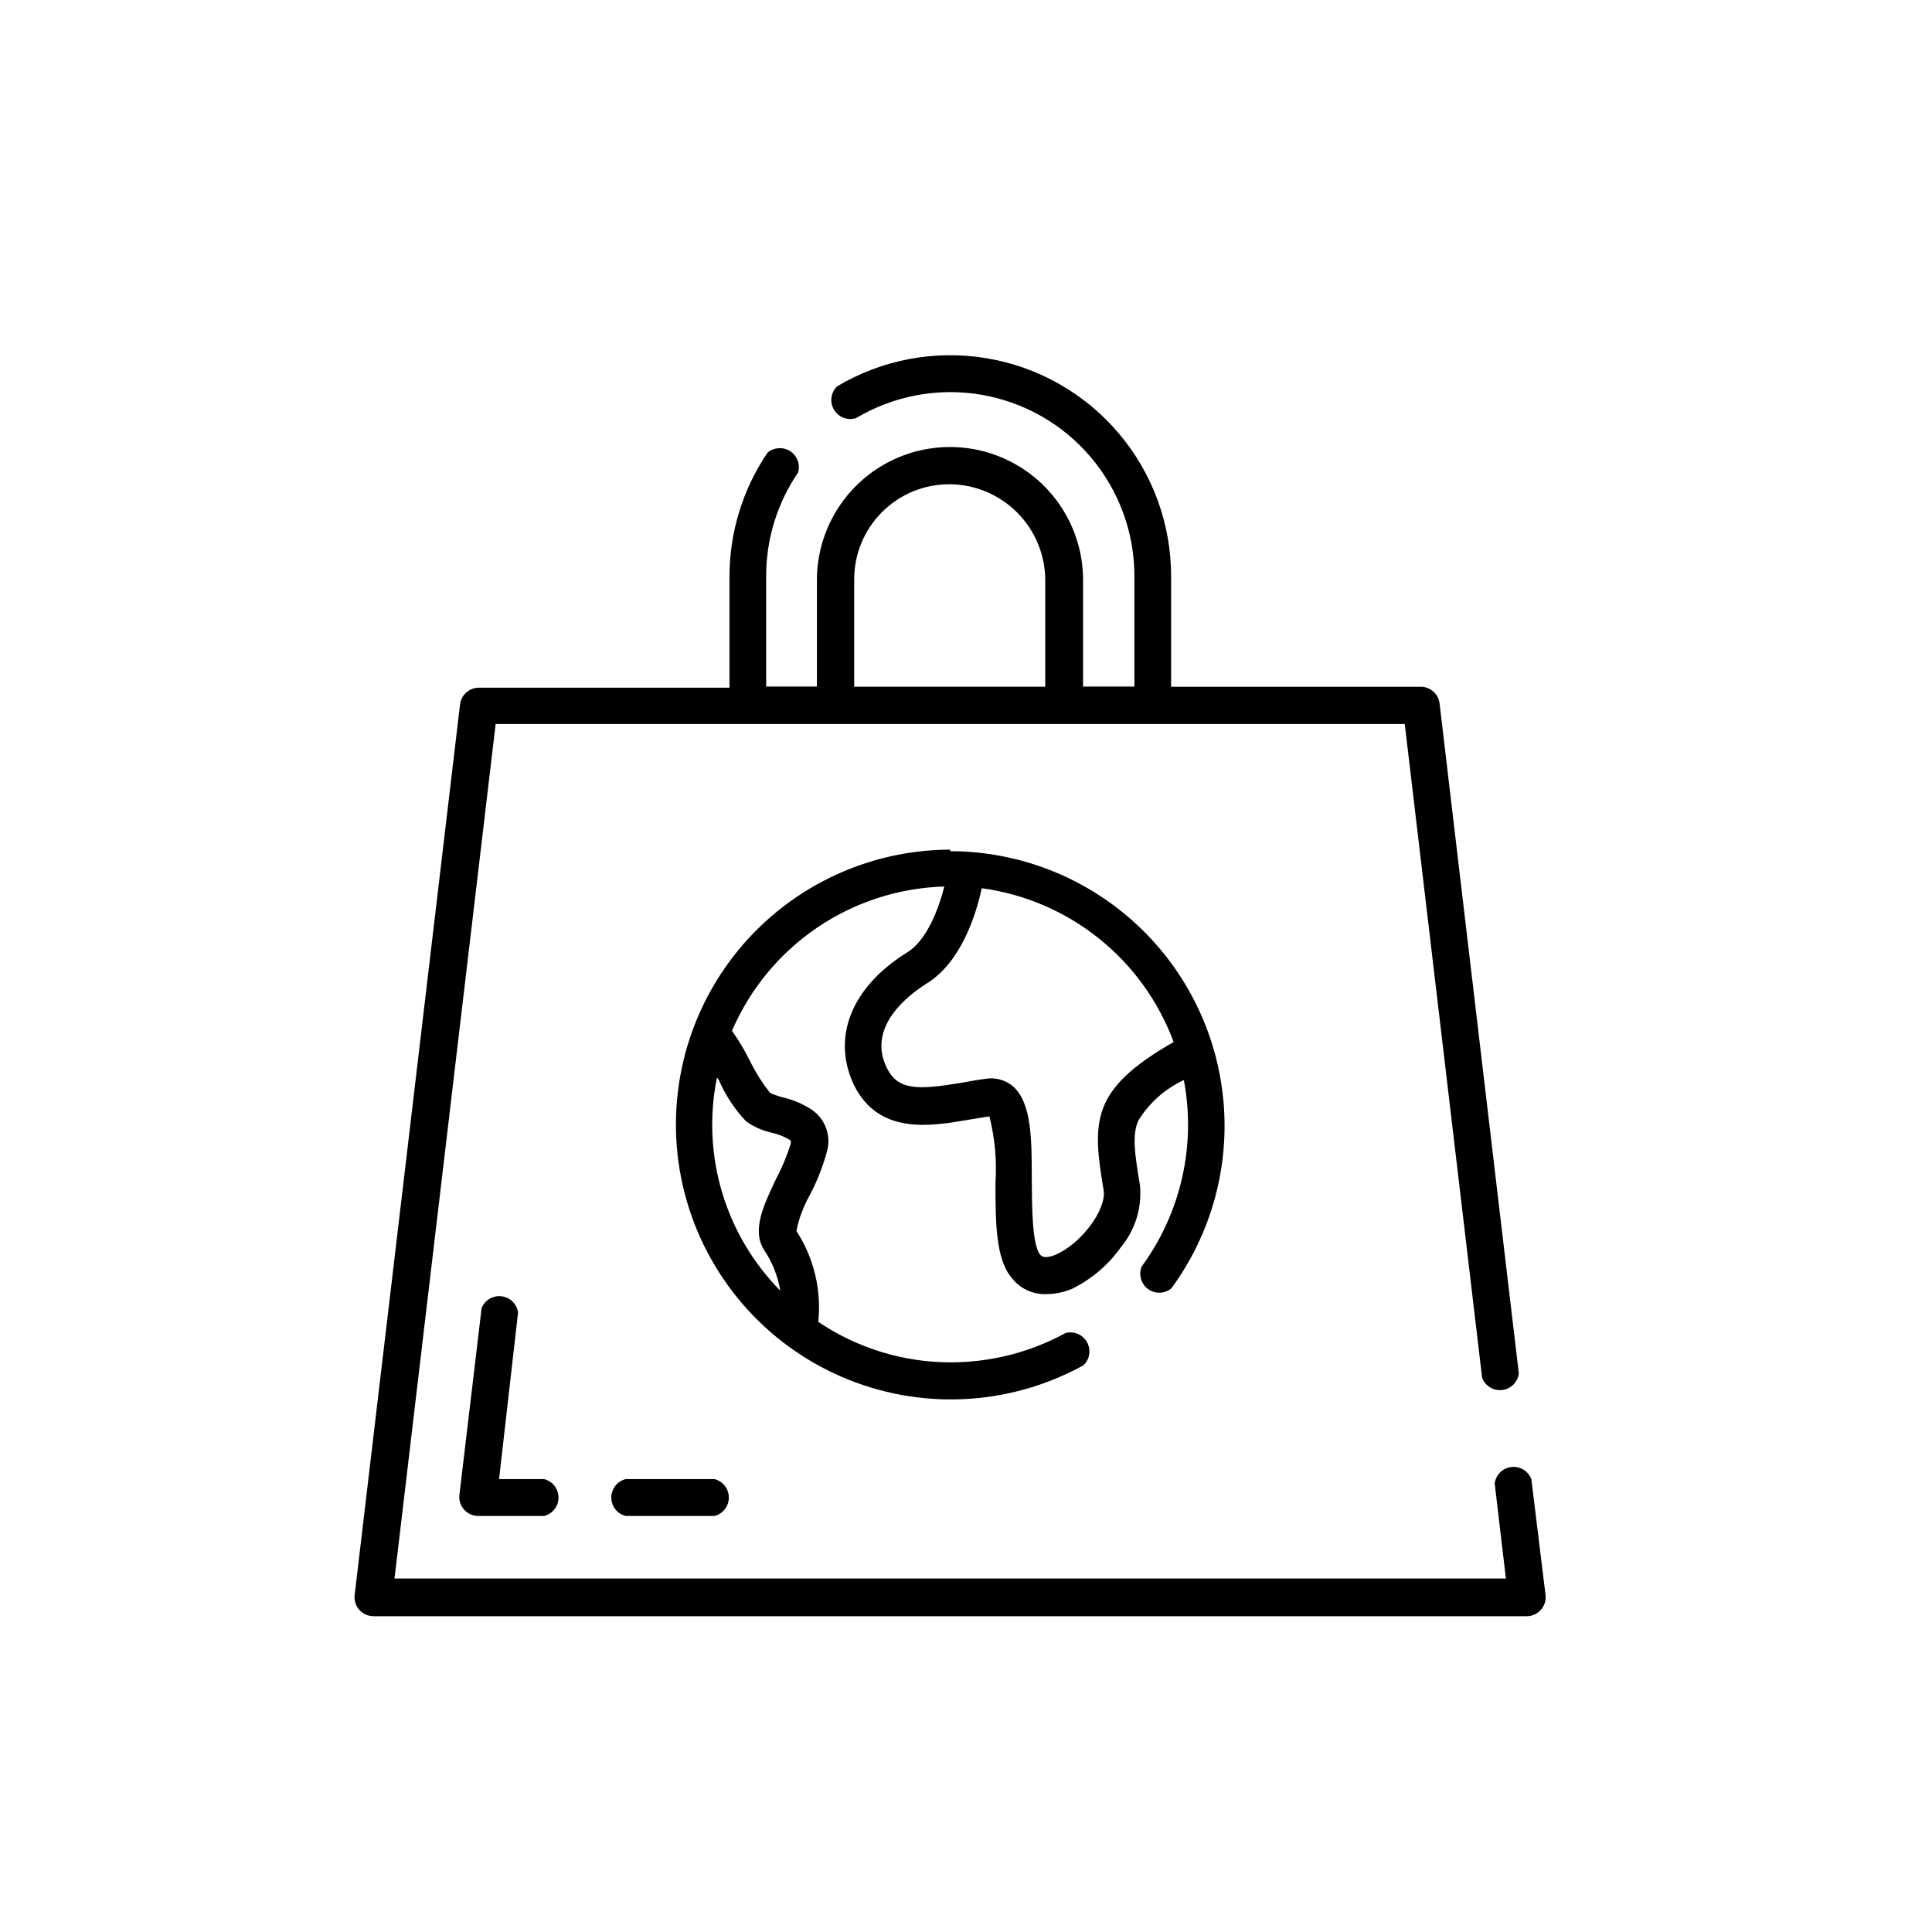
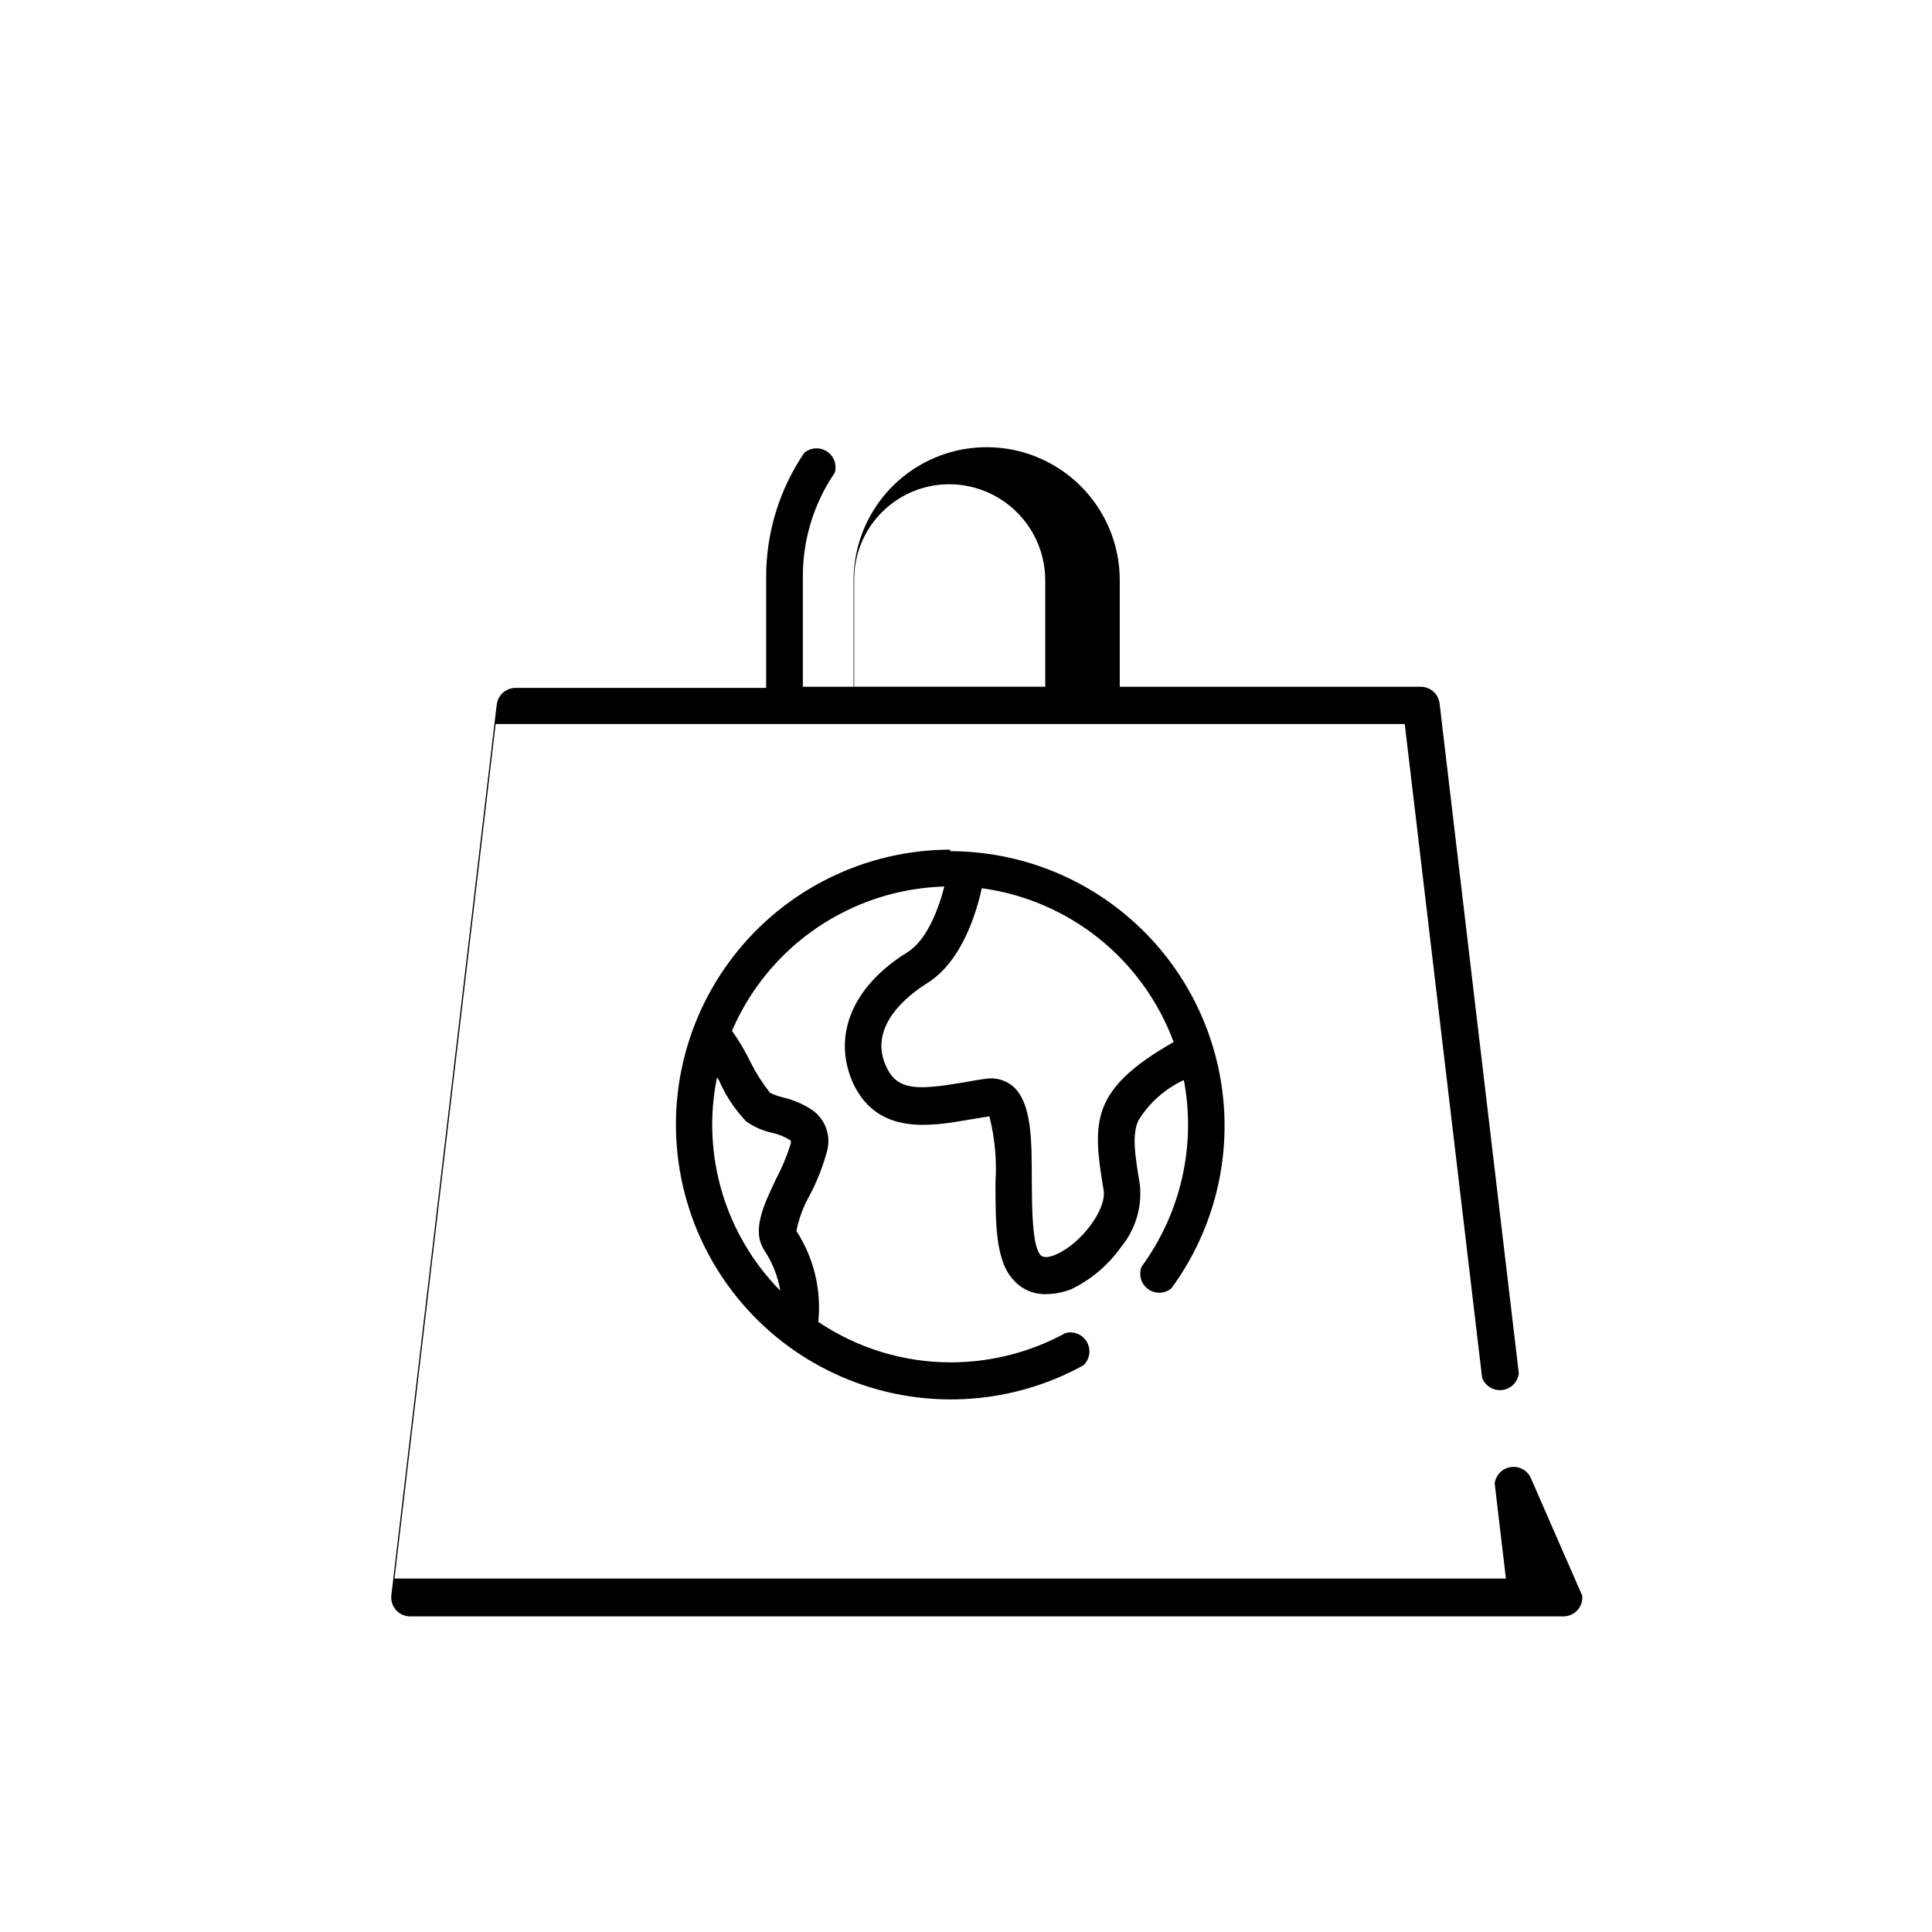
<svg xmlns="http://www.w3.org/2000/svg" fill="#000000" width="800px" height="800px" version="1.1" viewBox="144 144 512 512">
  <g>
    <path d="m395.82 369.16c-22.5 0.051-43.719 10.496-57.48 28.297-13.762 17.805-18.523 40.969-12.902 62.754 5.621 21.789 20.996 39.758 41.656 48.68 20.656 8.922 44.277 7.797 63.992-3.047 1.707-1.574 2.117-4.109 0.992-6.141-1.121-2.031-3.488-3.031-5.727-2.422-9.273 5.062-19.664 7.731-30.227 7.758-12.566 0.035-24.852-3.703-35.27-10.73 0.879-8.453-1.164-16.953-5.793-24.082 0.656-3.328 1.848-6.527 3.527-9.473 1.922-3.652 3.441-7.504 4.535-11.488 1.211-4.106-0.305-8.531-3.781-11.031-2.402-1.617-5.086-2.777-7.91-3.426-1.16-0.289-2.293-0.695-3.375-1.211-1.93-2.449-3.617-5.078-5.035-7.859-1.43-2.996-3.113-5.859-5.039-8.562 4.758-11.078 12.586-20.562 22.555-27.336 9.973-6.773 21.672-10.559 33.719-10.906-1.512 5.945-4.637 14.207-9.723 17.383-15.113 9.32-20.152 22.773-14.207 35.266 6.602 13.199 20.152 10.934 30.582 9.117l5.289-0.855v0.004c1.457 5.738 2 11.672 1.613 17.582 0 10.078 0 20.152 4.281 25.191 2.152 2.816 5.523 4.426 9.07 4.332 2.312-0.004 4.602-0.449 6.75-1.312 5.25-2.543 9.773-6.371 13.148-11.133 3.801-4.586 5.613-10.496 5.039-16.426-1.309-7.91-2.168-13.148-0.453-17.078 2.875-4.711 7.082-8.461 12.09-10.781 3.277 17.312-0.773 35.207-11.184 49.426-0.867 2.133-0.176 4.582 1.68 5.949 1.852 1.367 4.398 1.301 6.18-0.156 10.66-14.527 15.559-32.492 13.738-50.422-1.816-17.926-10.219-34.543-23.578-46.633-13.363-12.094-30.734-18.797-48.754-18.82zm-54.109 71.996c2.039 1.457 4.356 2.484 6.801 3.023 1.789 0.387 3.492 1.086 5.039 2.066 0.047 0.281 0.047 0.57 0 0.855-1.012 3.254-2.328 6.41-3.93 9.422-3.324 7.004-6.5 13.652-3.023 18.895v-0.004c2.125 3.211 3.551 6.832 4.184 10.633-14.652-14.855-20.945-36.035-16.777-56.48l0.504 0.656c1.742 4.039 4.18 7.738 7.203 10.934zm94.766 18.289c0.805 5.039-5.844 14.008-12.543 16.977-1.512 0.656-3.477 1.211-4.332 0-2.066-2.672-2.117-12.344-2.168-19.398 0-11.133 0-20.758-5.039-25.191v0.004c-2.047-1.691-4.738-2.391-7.356-1.914-1.965 0.25-3.93 0.605-5.844 0.957-11.738 1.965-17.18 2.215-20.152-3.828-5.441-10.883 5.644-19.348 10.629-22.469 9.07-5.644 13-18.238 14.508-25.191h0.004c11.375 1.543 22.113 6.152 31.066 13.332 8.953 7.18 15.789 16.66 19.77 27.426-22.02 12.594-21.613 21.008-18.543 39.297z" />
-     <path d="m549.83 536.03c-0.805-2.176-2.992-3.523-5.297-3.262-2.305 0.266-4.133 2.066-4.426 4.371l2.973 25.191-294.53-0.004 26.801-226.46h240.92l20.504 173.26c0.812 2.176 3.012 3.519 5.32 3.242 2.309-0.273 4.129-2.094 4.406-4.402l-21.012-177.64c-0.352-2.504-2.508-4.356-5.035-4.332h-66.102v-29.223 0.004c0.023-13.871-4.879-27.297-13.832-37.887-8.949-10.594-21.371-17.664-35.051-19.949-13.68-2.289-27.723 0.352-39.637 7.453-1.676 1.629-2.012 4.195-0.809 6.199 1.199 2.008 3.621 2.922 5.848 2.215 9.918-5.918 21.617-8.125 33.008-6.227 11.395 1.902 21.742 7.781 29.203 16.598 7.465 8.816 11.555 19.996 11.547 31.547v29.223l-13.605-0.004v-28.215 0.004c0-12.602-6.719-24.242-17.633-30.543-10.91-6.301-24.355-6.301-35.266 0-10.91 6.301-17.633 17.941-17.633 30.543v28.215l-13.453-0.004v-29.223 0.004c-0.02-9.816 2.93-19.406 8.465-27.508 0.625-2.141-0.23-4.434-2.102-5.644-1.871-1.207-4.316-1.043-6.008 0.402-6.613 9.75-10.125 21.27-10.078 33.051v29.223h-66.352c-2.527-0.027-4.684 1.828-5.039 4.332l-27.961 236.29c-0.113 1.406 0.367 2.793 1.324 3.828 0.961 1.031 2.305 1.617 3.715 1.613h305.56c1.41 0.004 2.758-0.582 3.715-1.613 0.957-1.035 1.438-2.422 1.324-3.828zm-154.02-263.7c6.699 0.082 13.098 2.793 17.812 7.555s7.367 11.188 7.379 17.891v28.215l-50.633-0.004v-28.215 0.004c-0.07-6.769 2.59-13.281 7.375-18.066 4.789-4.789 11.297-7.445 18.066-7.379z" />
-     <path d="m288.2 545.75h-17.434c-1.406 0.004-2.754-0.582-3.711-1.613-0.957-1.035-1.438-2.422-1.324-3.828l5.894-49.625c0.836-2.125 2.992-3.422 5.262-3.16 2.269 0.258 4.078 2.012 4.41 4.269l-5.039 44.184h11.941c2.242 0.562 3.812 2.578 3.812 4.887 0 2.312-1.57 4.324-3.812 4.887z" />
-     <path d="m333.34 545.75h-23.527c-2.242-0.562-3.812-2.574-3.812-4.887 0-2.309 1.57-4.324 3.812-4.887h23.527c2.242 0.562 3.812 2.578 3.812 4.887 0 2.312-1.57 4.324-3.812 4.887z" />
+     <path d="m549.83 536.03c-0.805-2.176-2.992-3.523-5.297-3.262-2.305 0.266-4.133 2.066-4.426 4.371l2.973 25.191-294.53-0.004 26.801-226.46h240.92l20.504 173.26c0.812 2.176 3.012 3.519 5.32 3.242 2.309-0.273 4.129-2.094 4.406-4.402l-21.012-177.64c-0.352-2.504-2.508-4.356-5.035-4.332h-66.102v-29.223 0.004v29.223l-13.605-0.004v-28.215 0.004c0-12.602-6.719-24.242-17.633-30.543-10.91-6.301-24.355-6.301-35.266 0-10.91 6.301-17.633 17.941-17.633 30.543v28.215l-13.453-0.004v-29.223 0.004c-0.02-9.816 2.93-19.406 8.465-27.508 0.625-2.141-0.23-4.434-2.102-5.644-1.871-1.207-4.316-1.043-6.008 0.402-6.613 9.75-10.125 21.27-10.078 33.051v29.223h-66.352c-2.527-0.027-4.684 1.828-5.039 4.332l-27.961 236.29c-0.113 1.406 0.367 2.793 1.324 3.828 0.961 1.031 2.305 1.617 3.715 1.613h305.56c1.41 0.004 2.758-0.582 3.715-1.613 0.957-1.035 1.438-2.422 1.324-3.828zm-154.02-263.7c6.699 0.082 13.098 2.793 17.812 7.555s7.367 11.188 7.379 17.891v28.215l-50.633-0.004v-28.215 0.004c-0.07-6.769 2.59-13.281 7.375-18.066 4.789-4.789 11.297-7.445 18.066-7.379z" />
  </g>
</svg>